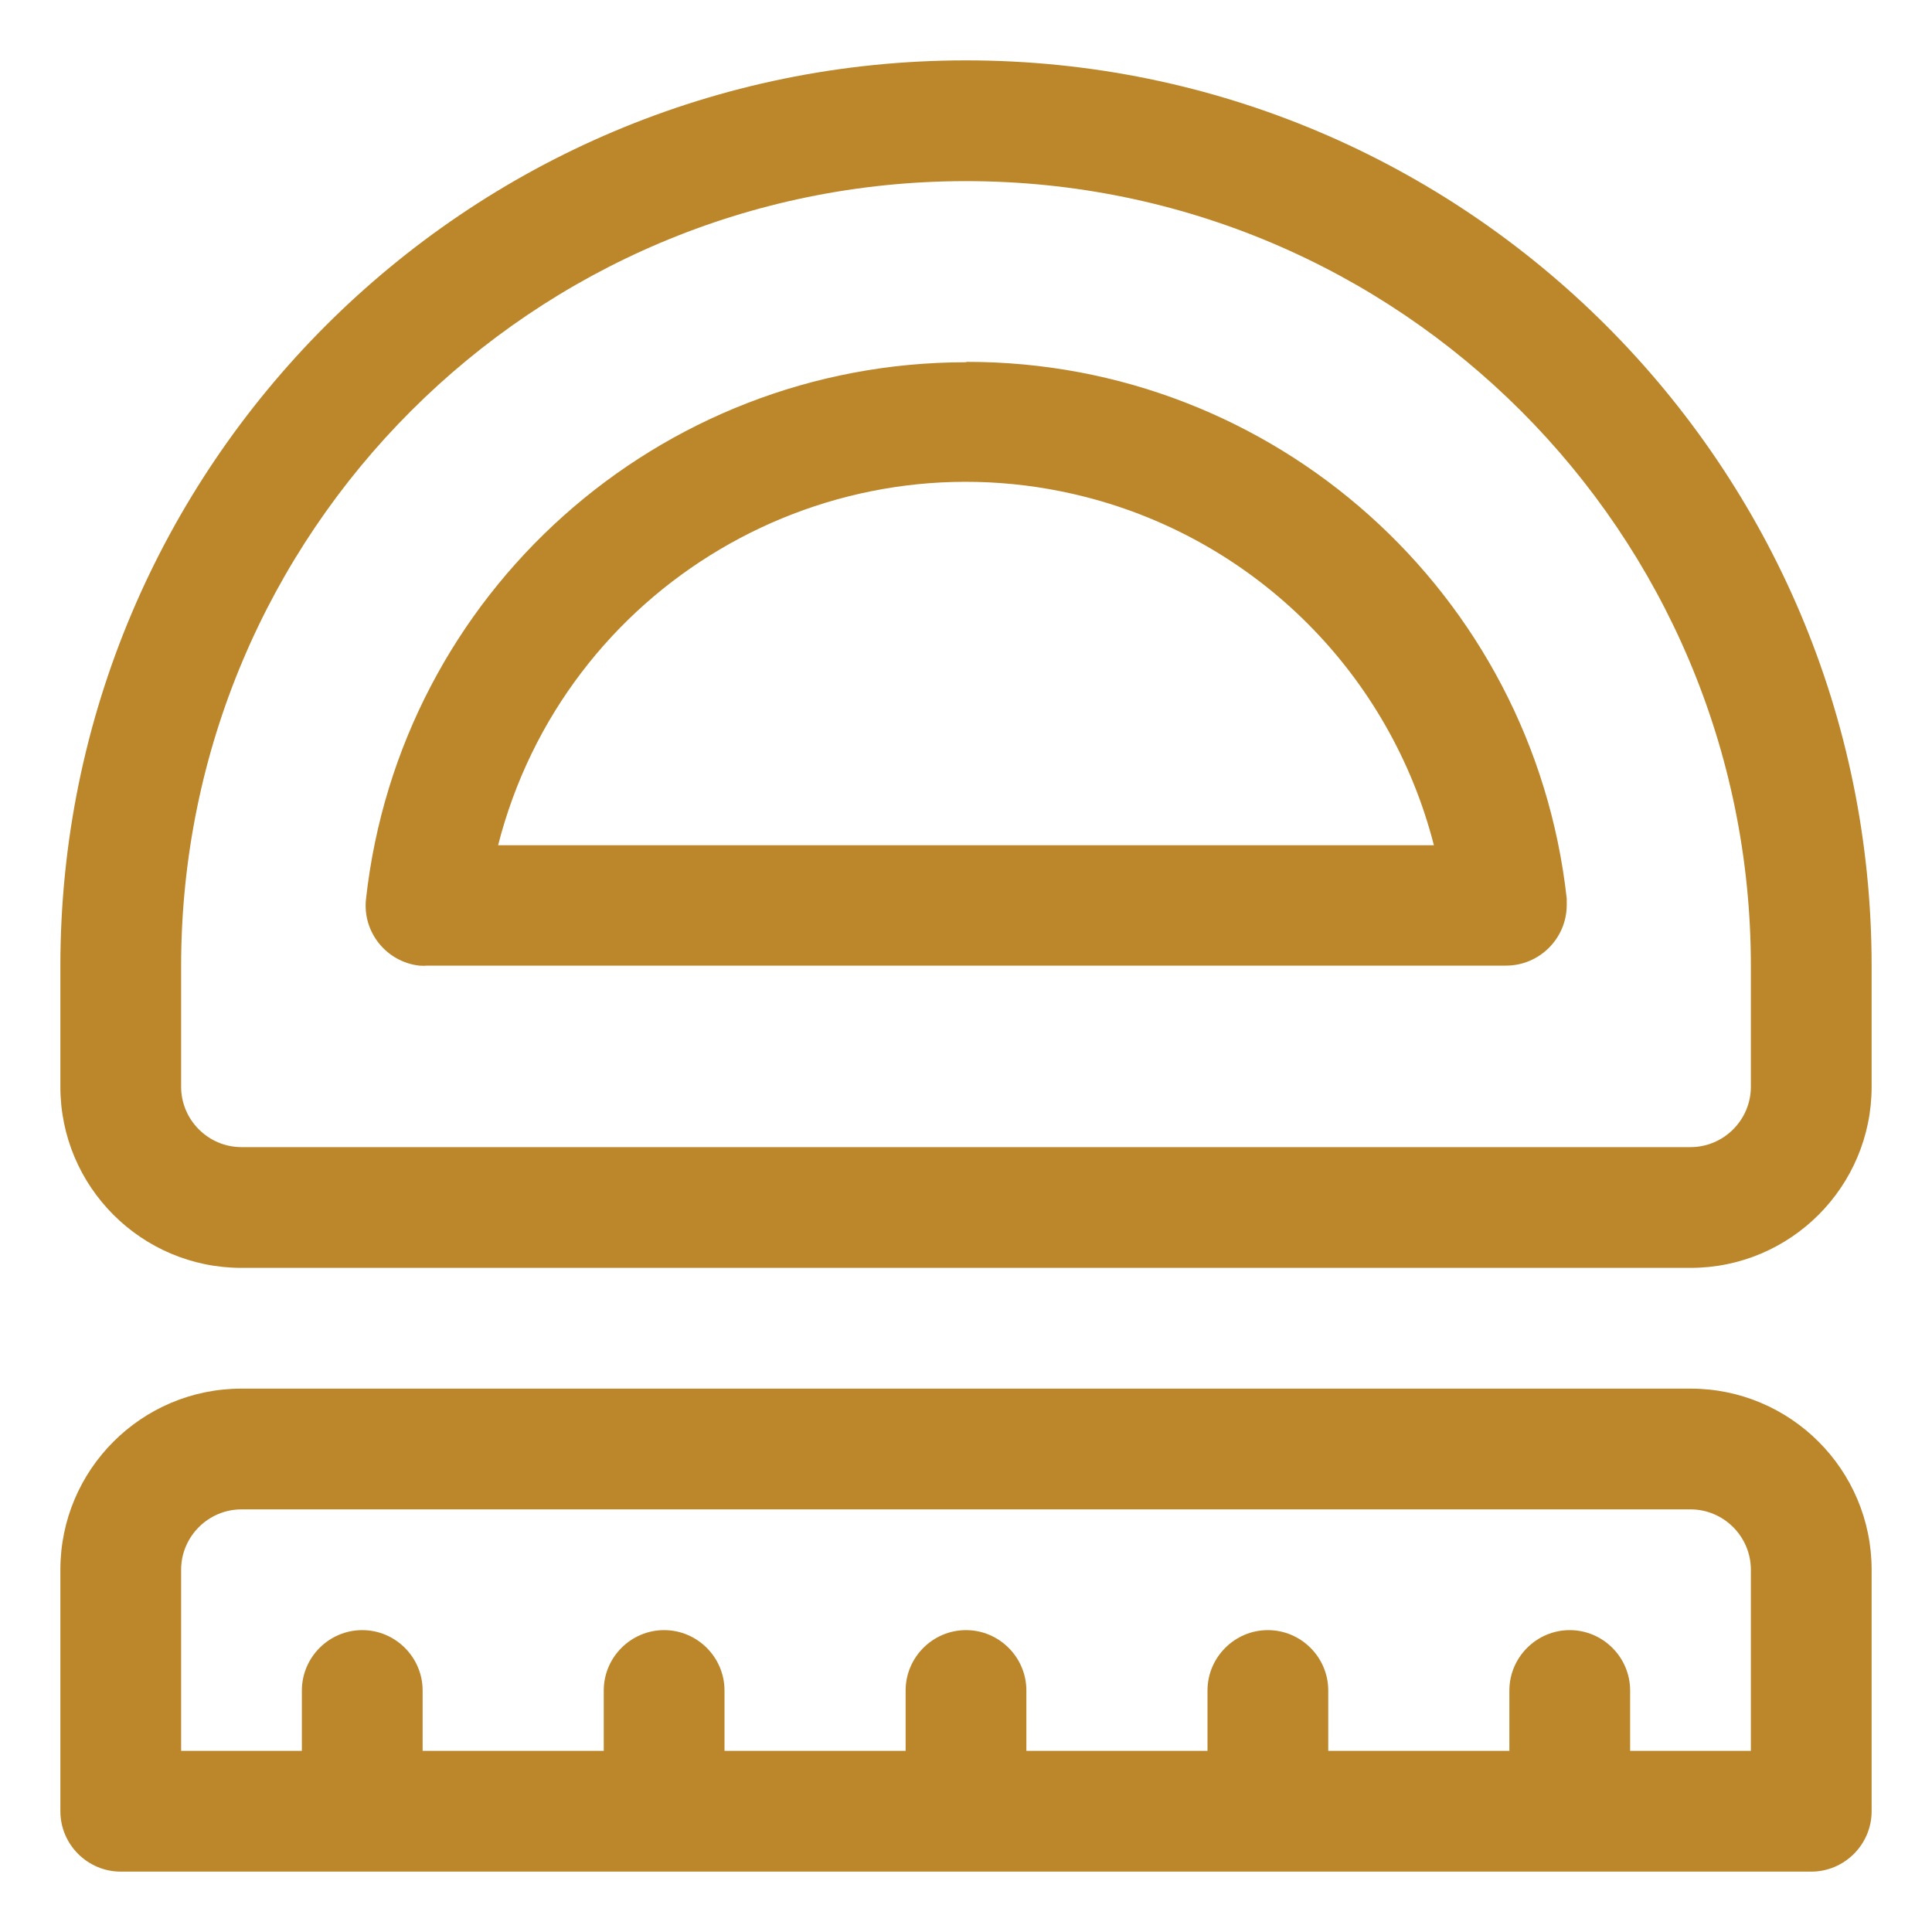
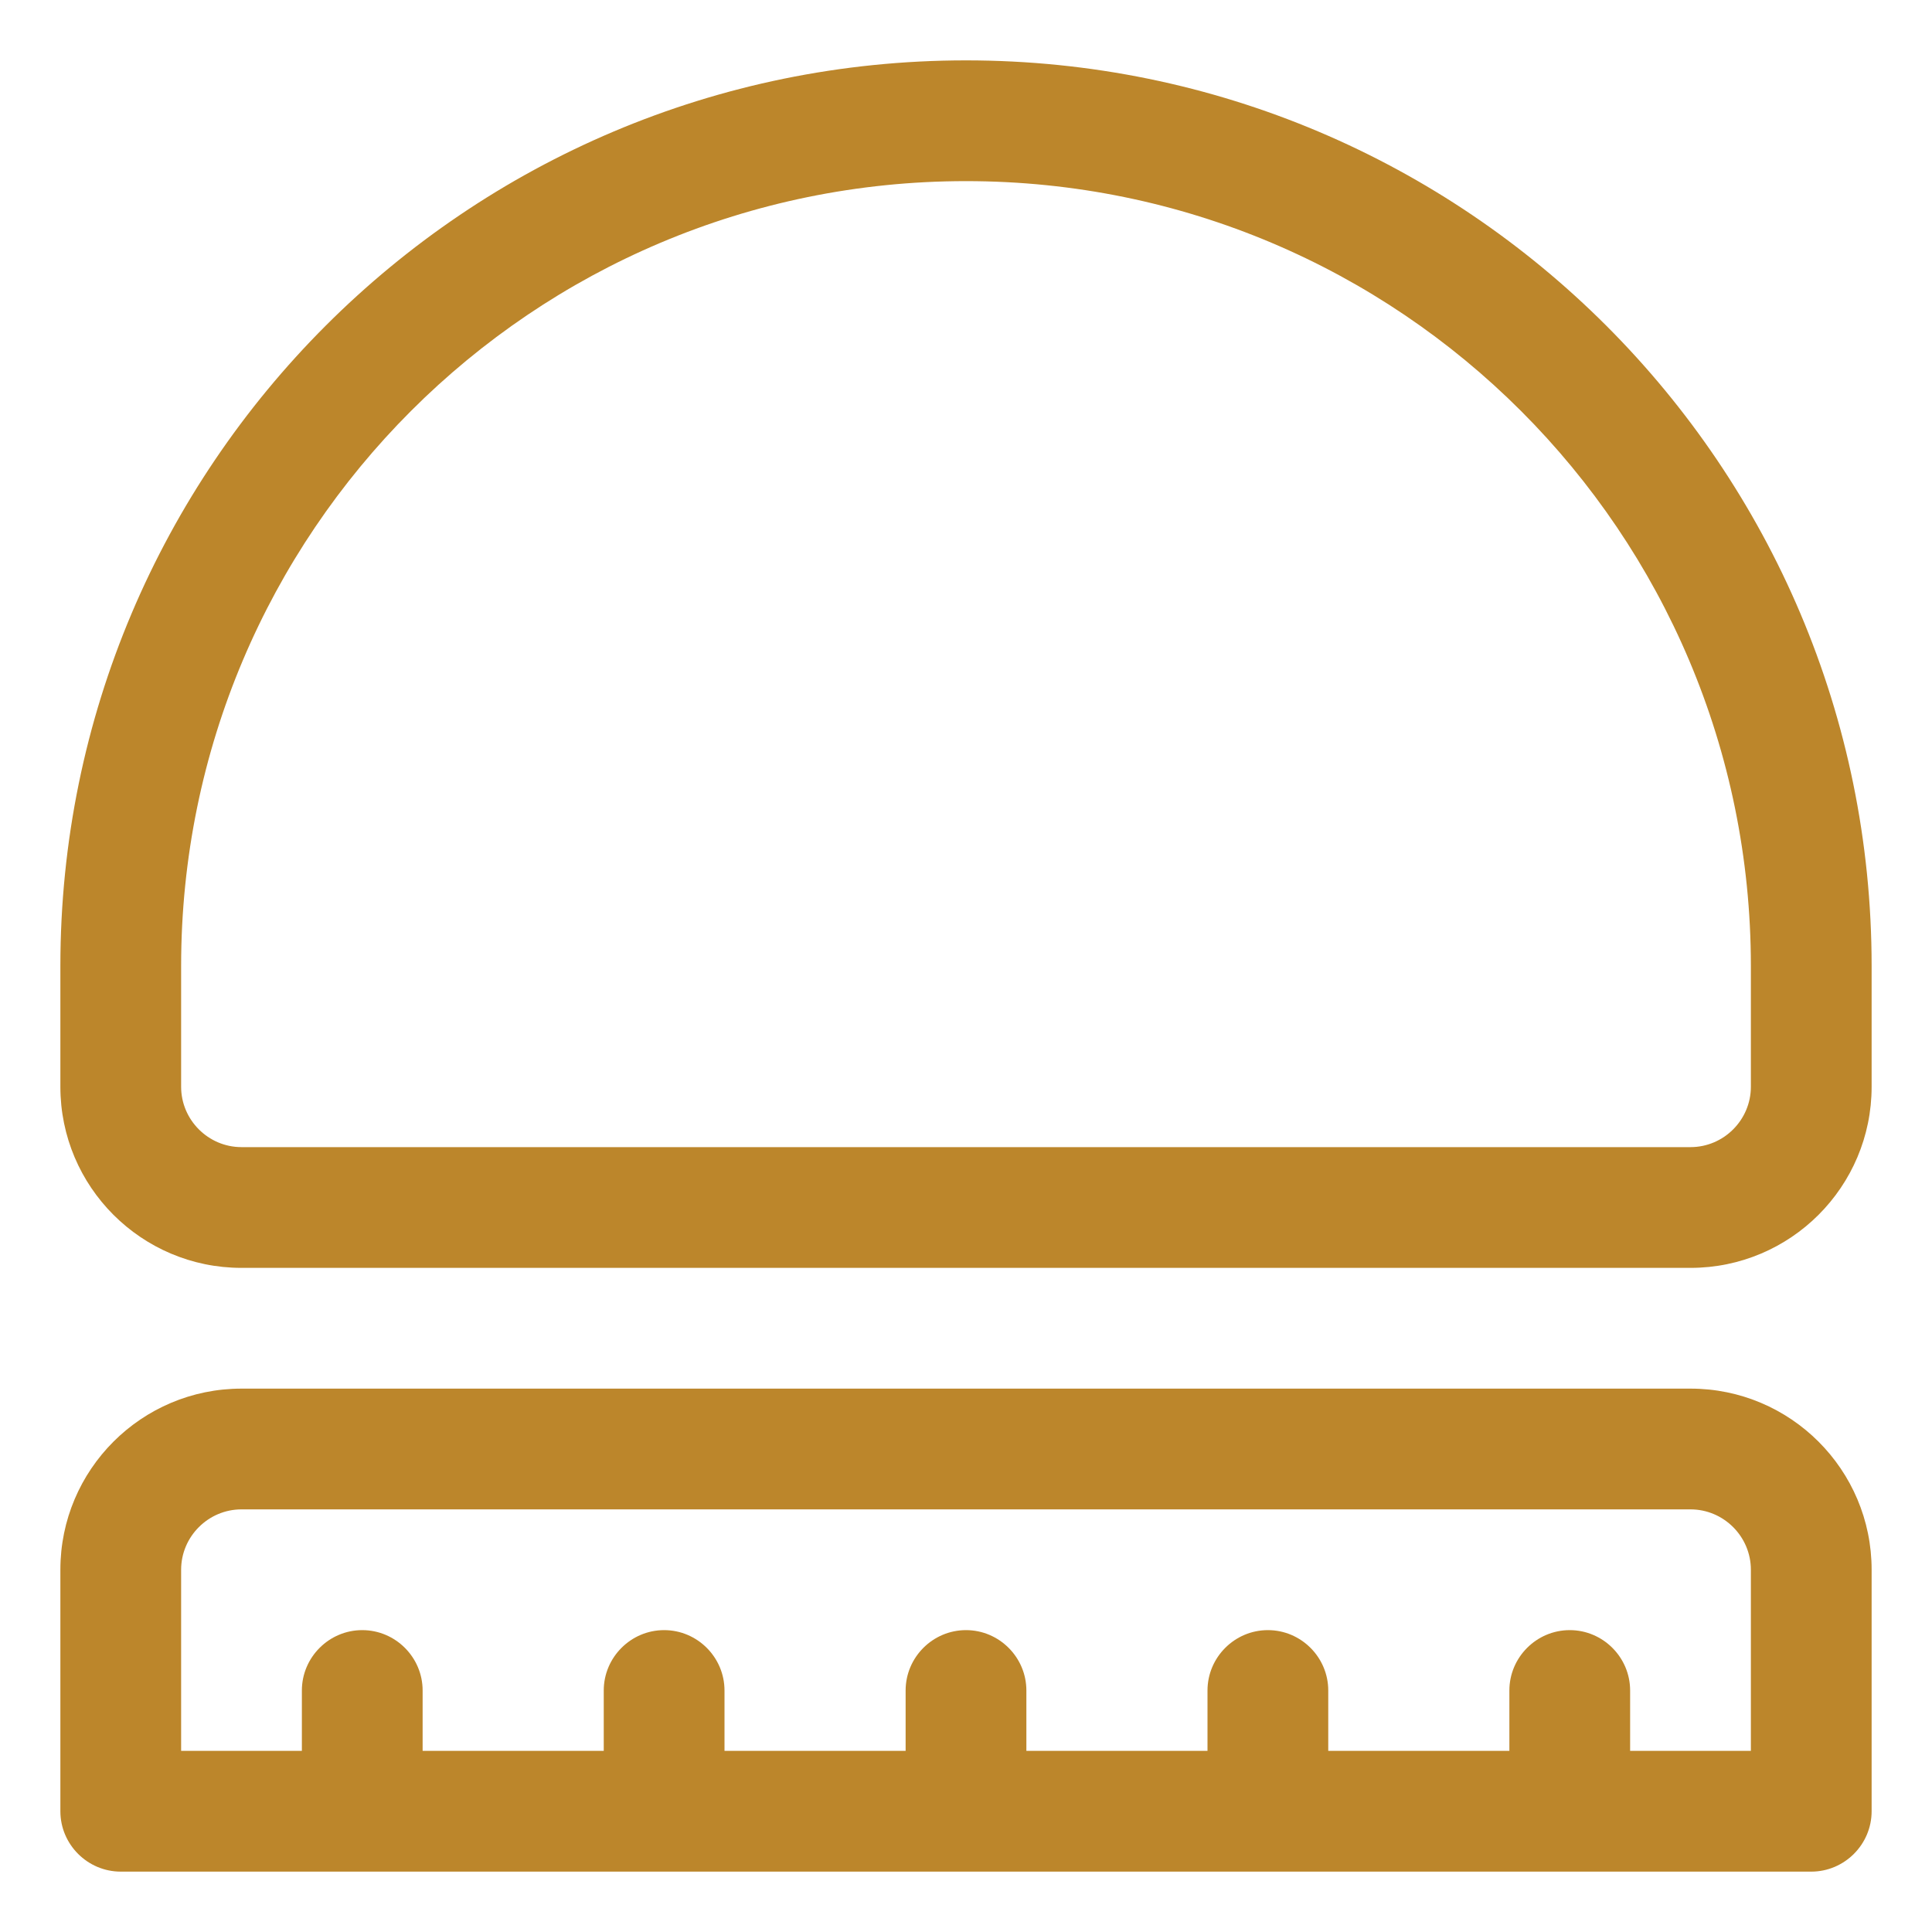
<svg xmlns="http://www.w3.org/2000/svg" id="OBJECT" viewBox="0 0 512 512">
  <defs>
    <style>      .cls-1 {        fill: #bc862b;        stroke-width: 0px;      }    </style>
  </defs>
-   <path class="cls-1" d="M256,96c-81.5,0-150,61.2-159,142.2-1,8.8,5.4,16.7,14.1,17.7.6,0,1.2.1,1.9,0h286.1c8.8,0,16-7.1,16.1-15.9,0-.6,0-1.2,0-1.9-9-81-77.5-142.3-159-142.2h0ZM132,224c17.5-68.5,87.3-109.8,155.7-92.3,45.3,11.6,80.7,47,92.3,92.3h-248Z" />
-   <path class="cls-1" d="M256,16C123.5,16,16,123.5,16,256v32c0,26.5,21.5,48,48,48h384c26.5,0,48-21.5,48-48v-32c0-132.5-107.5-240-240-240ZM464,288c0,8.8-7.2,16-16,16H64c-8.8,0-16-7.2-16-16v-32c0-114.9,93.1-208,208-208s208,93.1,208,208v32Z" />
+   <path class="cls-1" d="M256,16C123.5,16,16,123.5,16,256v32c0,26.5,21.5,48,48,48h384c26.5,0,48-21.5,48-48v-32c0-132.5-107.5-240-240-240M464,288c0,8.8-7.2,16-16,16H64c-8.8,0-16-7.2-16-16v-32c0-114.9,93.1-208,208-208s208,93.1,208,208v32Z" />
  <path class="cls-1" d="M448,368H64c-26.5,0-48,21.5-48,48v64c0,8.8,7.2,16,16,16h448c8.8,0,16-7.2,16-16v-64c0-26.5-21.5-48-48-48ZM464,464h-32v-16c0-8.8-7.2-16-16-16s-16,7.2-16,16v16h-48v-16c0-8.8-7.2-16-16-16s-16,7.2-16,16v16h-48v-16c0-8.8-7.2-16-16-16s-16,7.2-16,16v16h-48v-16c0-8.8-7.2-16-16-16s-16,7.2-16,16v16h-48v-16c0-8.8-7.2-16-16-16s-16,7.2-16,16v16h-32v-48c0-8.8,7.2-16,16-16h384c8.8,0,16,7.2,16,16v48Z" />
</svg>